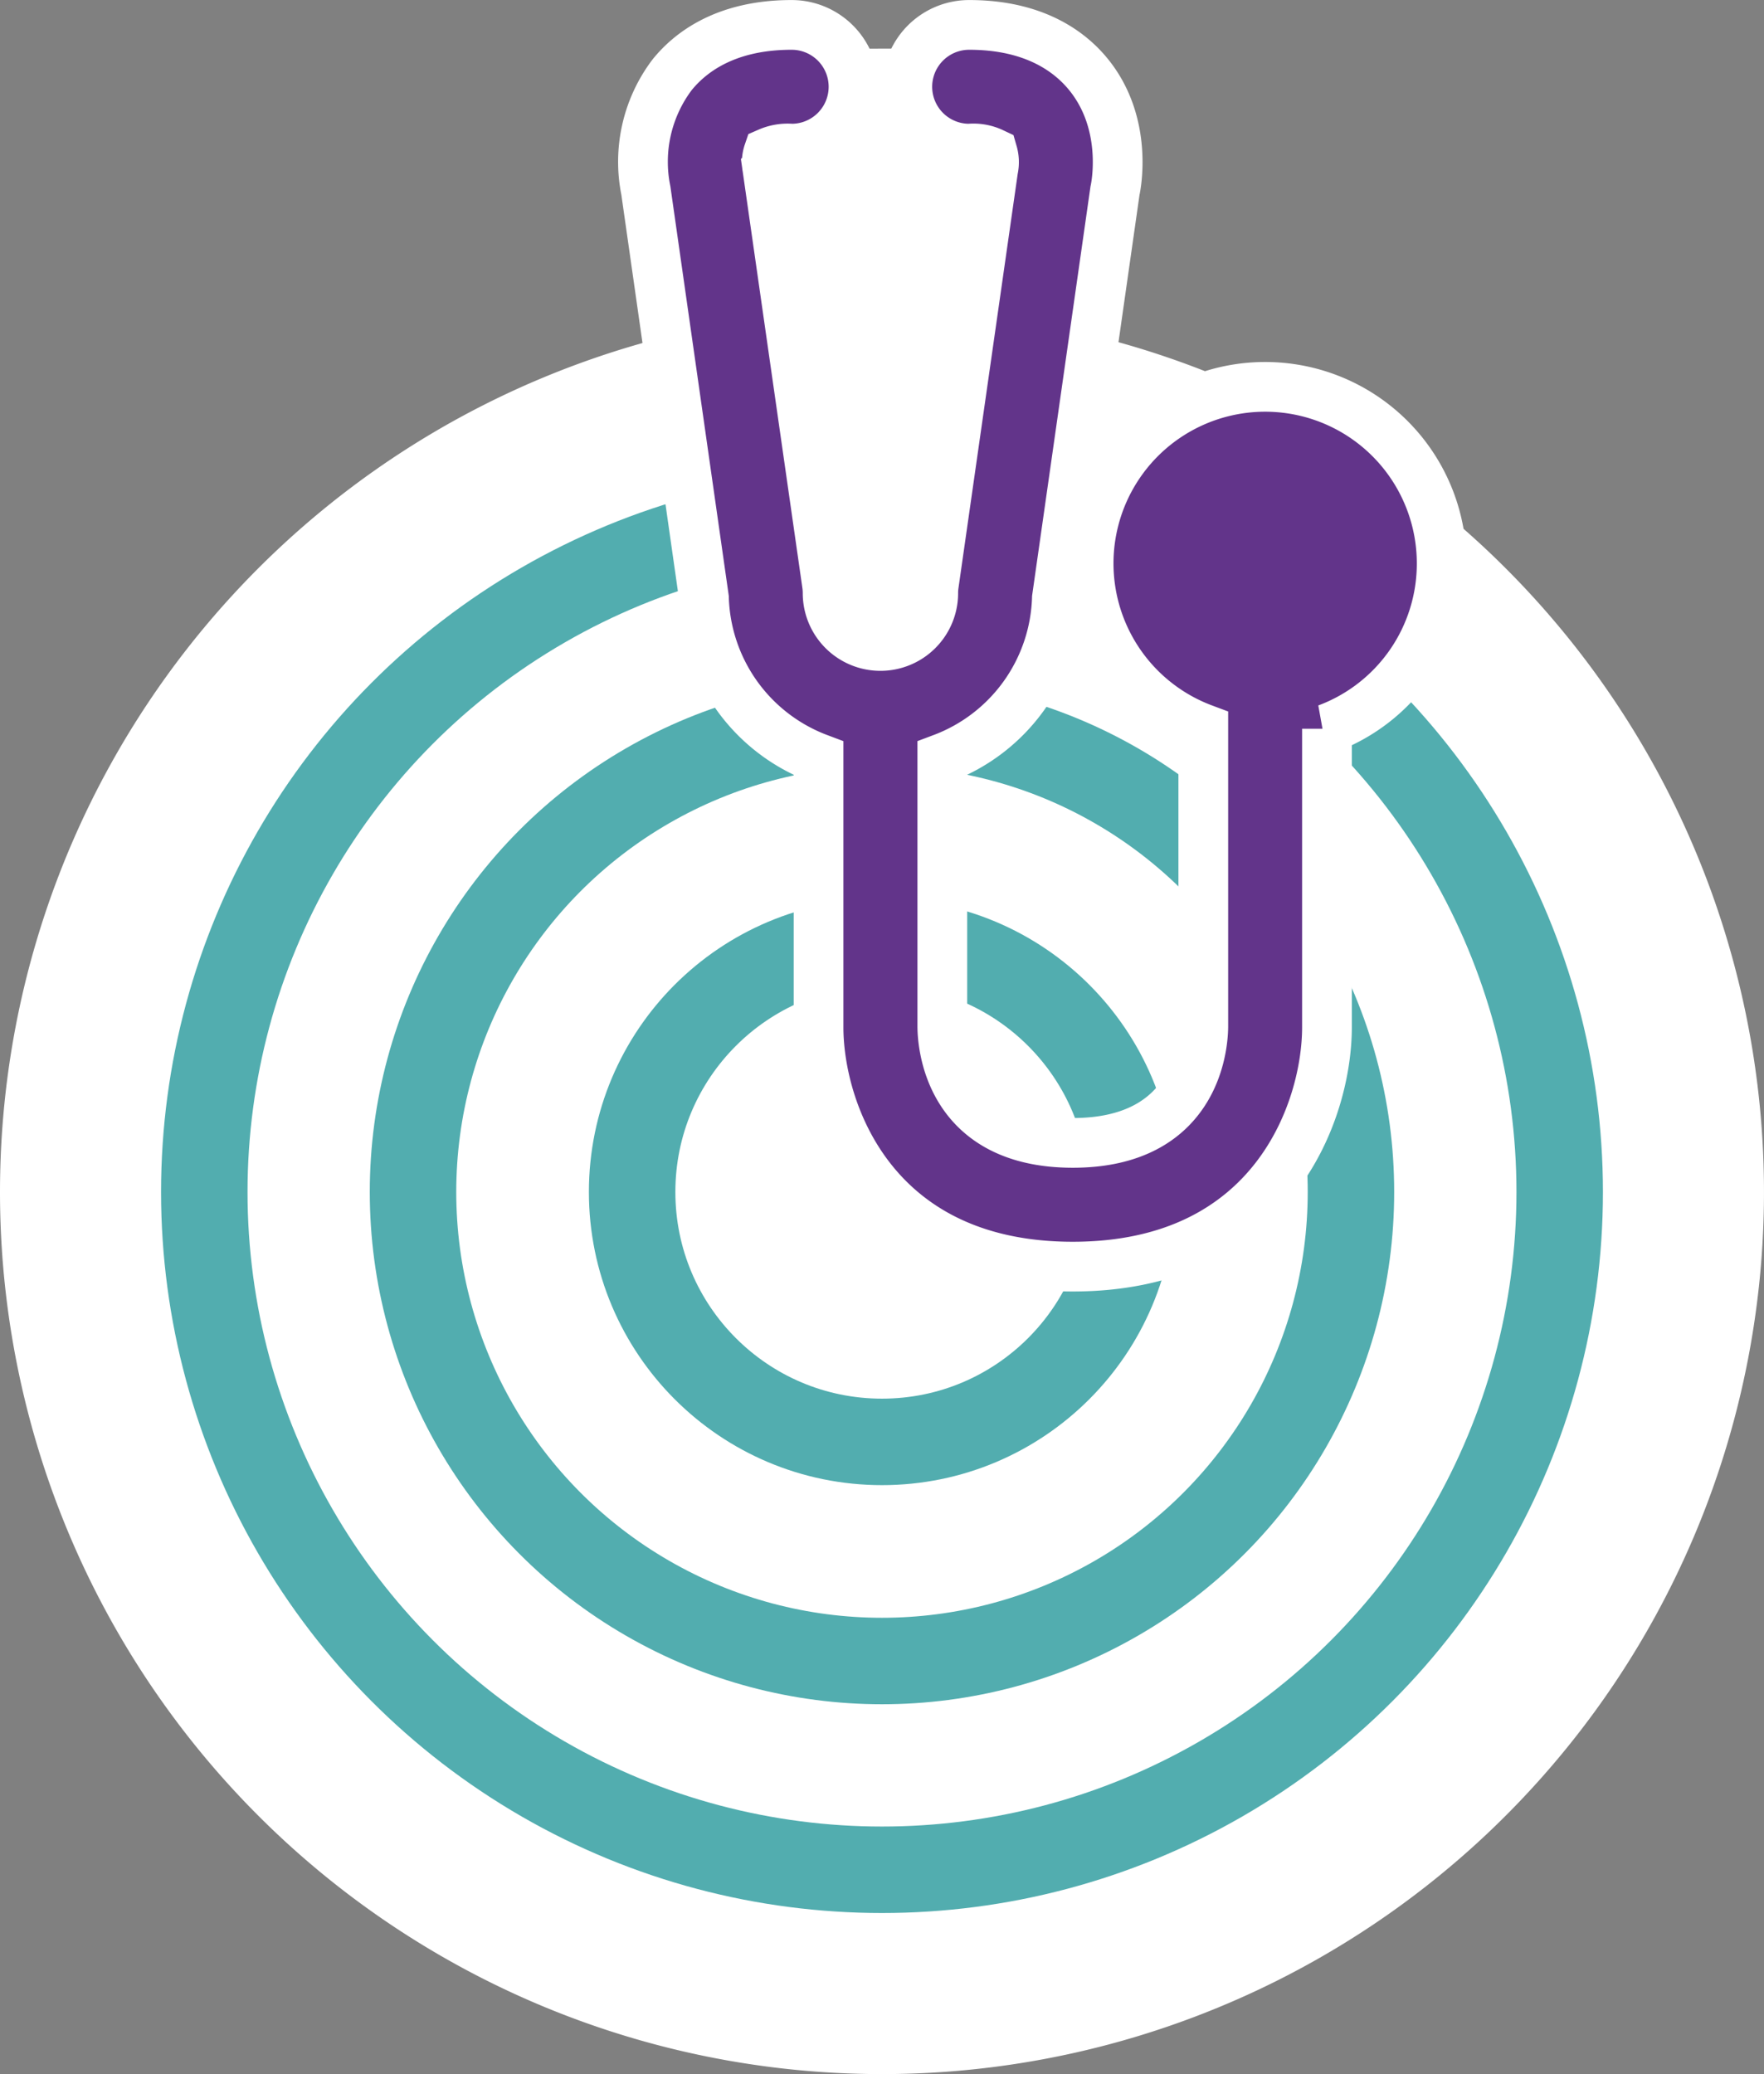
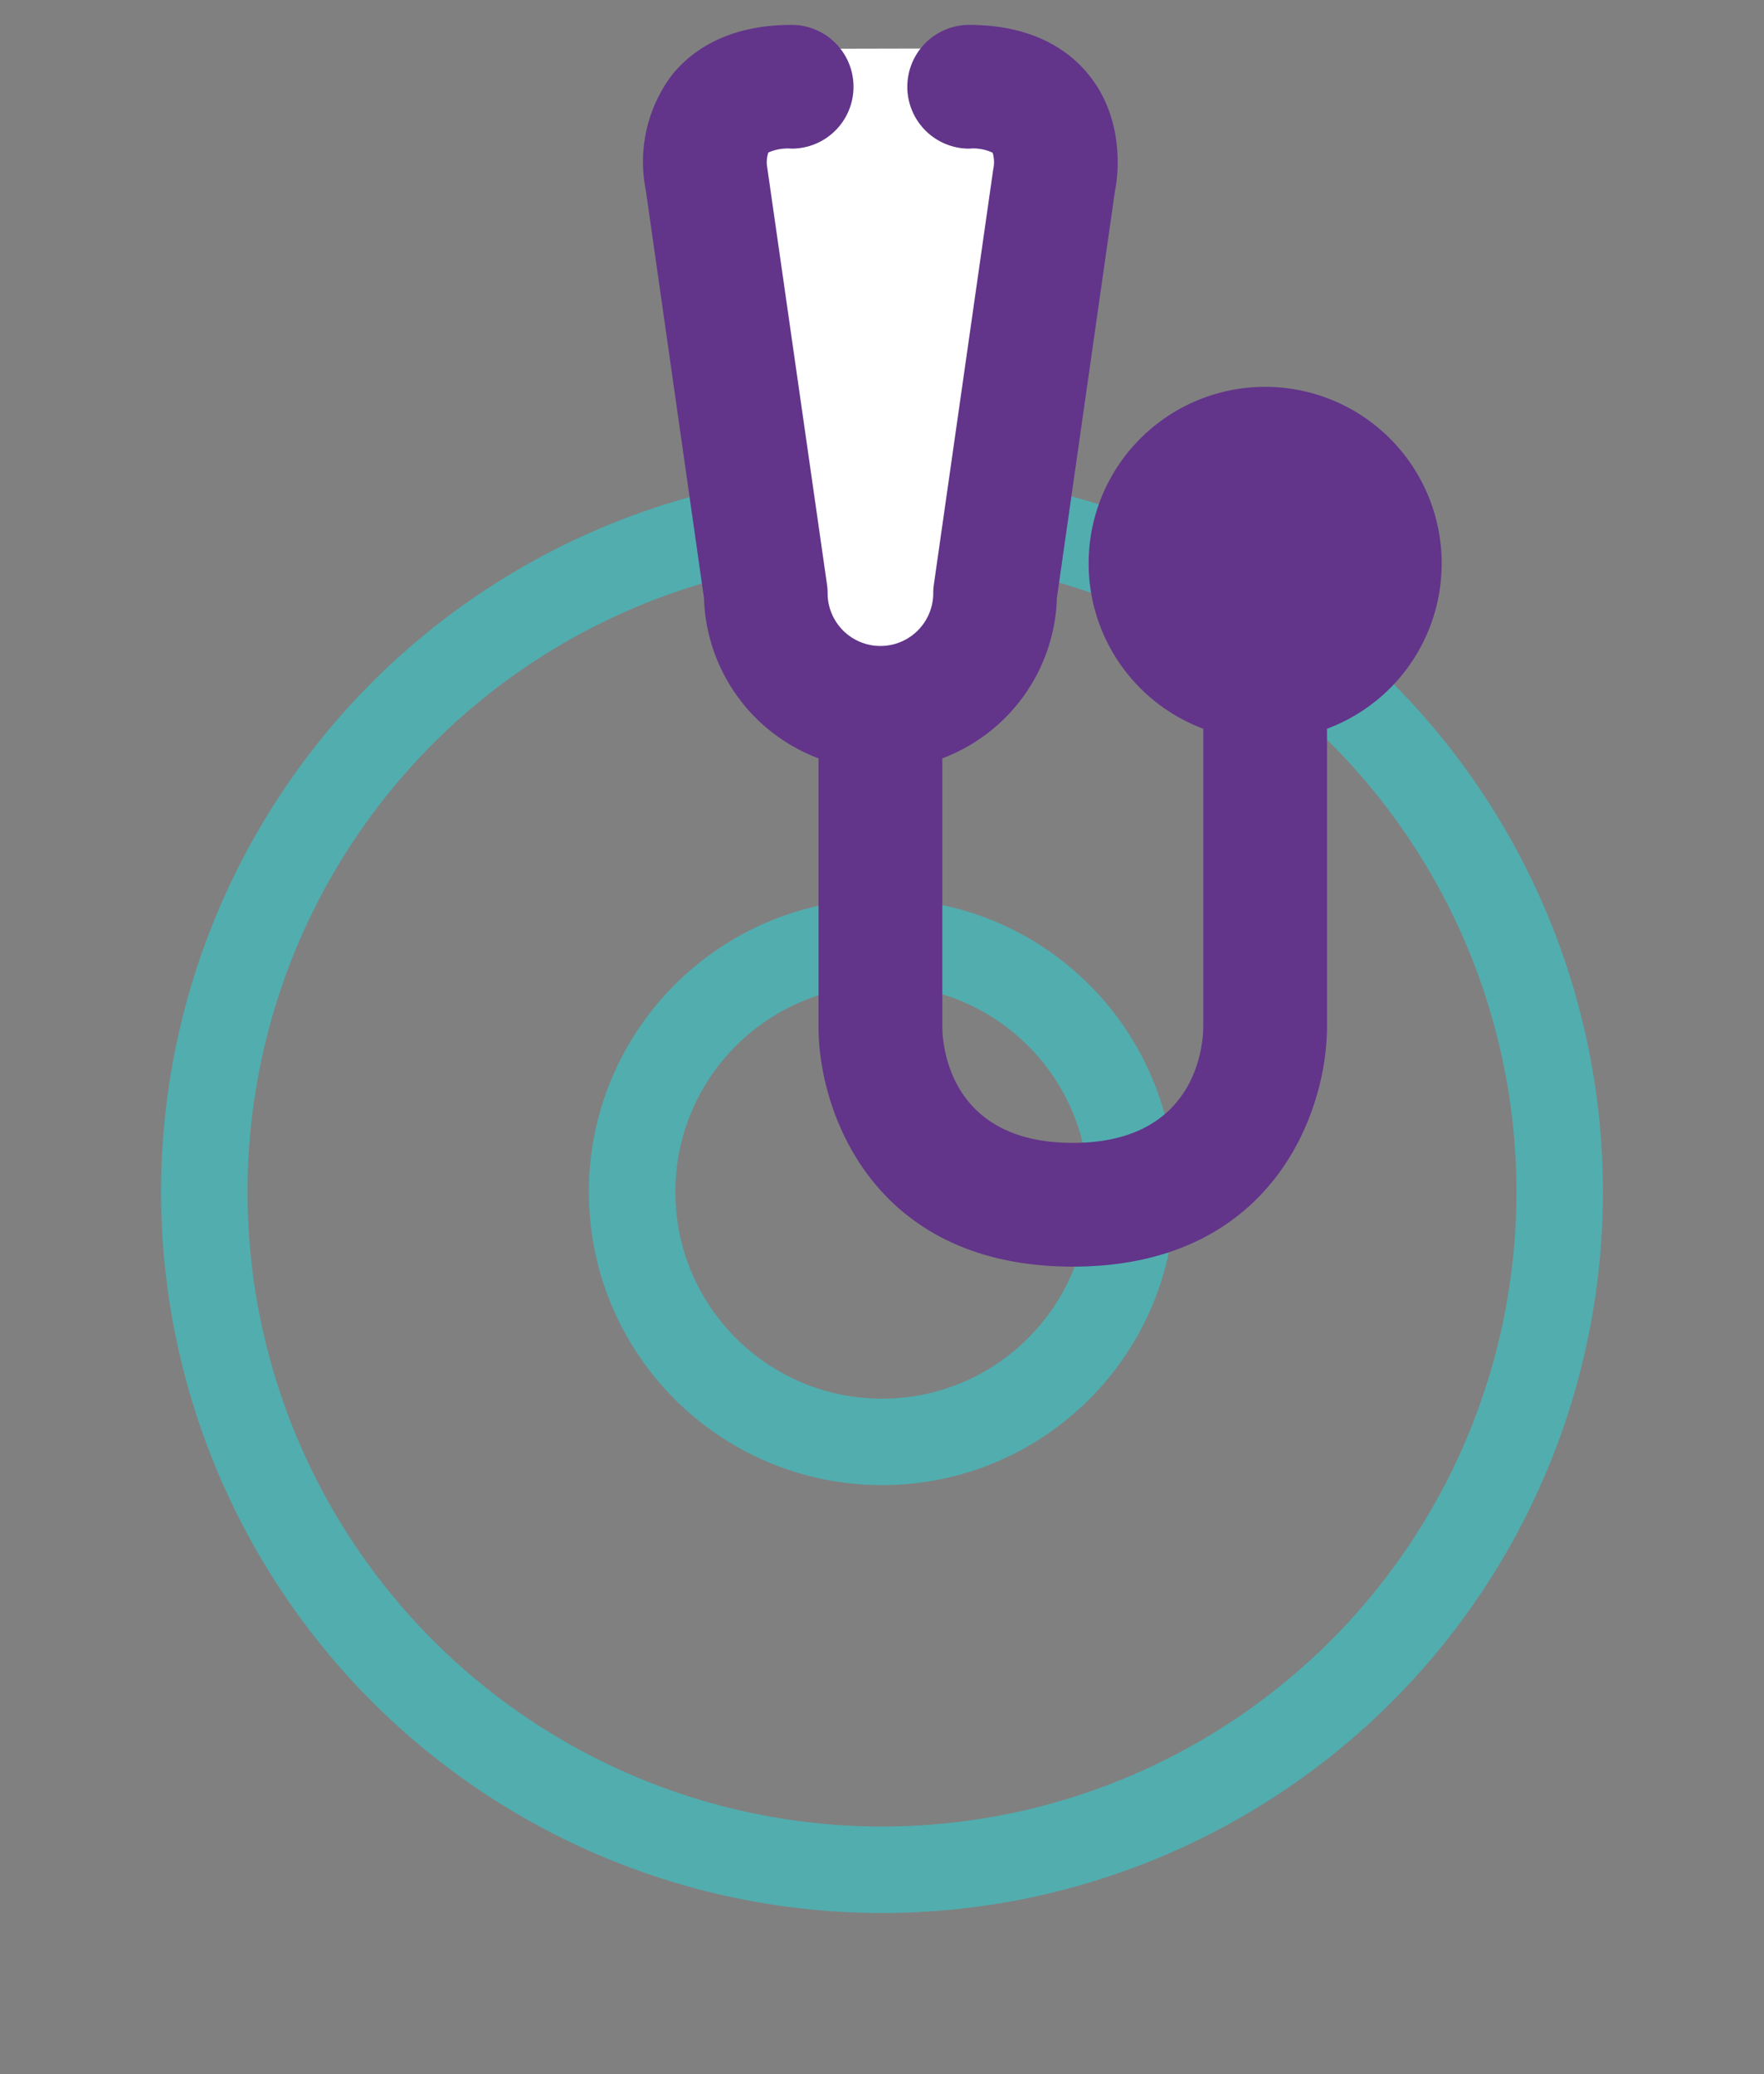
<svg xmlns="http://www.w3.org/2000/svg" width="163.201" height="191.868" viewBox="0 0 163.201 191.868">
  <rect x="0" y="0" width="163.201" height="191.868" fill="#808080" stroke="none" />
  <g id="artboard24_slushalki" transform="translate(0 0.001)">
-     <path id="Path_665" data-name="Path 665" d="M6788,2258.135a81.6,81.6,0,1,0-81.6-81.6,81.6,81.6,0,0,0,81.6,81.6" transform="translate(-6706.4 -2066.268)" fill="#fff" />
-     <circle id="Ellipse_21" data-name="Ellipse 21" cx="43.388" cy="43.388" r="43.388" transform="translate(38.211 66.879)" fill="none" stroke="#52adaf" stroke-width="8" />
    <circle id="Ellipse_22" data-name="Ellipse 22" cx="62.699" cy="62.699" r="62.699" transform="translate(18.901 47.568)" fill="none" stroke="#52adaf" stroke-width="8" />
    <circle id="Ellipse_23" data-name="Ellipse 23" cx="23.117" cy="23.117" r="23.117" transform="translate(58.483 87.15)" fill="none" stroke="#52adaf" stroke-width="8" />
    <path id="Path_666" data-name="Path 666" d="M6772.12,2070.8l5.75,54.115a10.8,10.8,0,0,0,10.35,6.9c8.05,0,10.35-8.05,10.35-8.05l5.75-53.038Z" transform="translate(-6706.4 -2066.268)" fill="#fff" />
    <path id="Path_667" data-name="Path 667" d="M6839.78,2118.4a16.331,16.331,0,1,0-22.054,15.28v27.59c-.02,1.769-.7,10.722-12.072,10.722s-12.055-8.938-12.074-10.73v-24.844a16.366,16.366,0,0,0,10.6-14.831l5.376-37.677c.109-.464,1.235-6.165-2.41-10.7-1.7-2.117-5-4.639-11.08-4.639a5.723,5.723,0,0,0,0,11.446,4.168,4.168,0,0,1,2.176.383,3.114,3.114,0,0,1,.046,1.553l-5.488,38.376a5.185,5.185,0,0,0-.058.808,4.887,4.887,0,1,1-9.774,0,5.61,5.61,0,0,0-.058-.81l-5.523-38.538a2.775,2.775,0,0,1,.1-1.415,4.464,4.464,0,0,1,2.155-.357,5.723,5.723,0,0,0,0-11.446c-6.08,0-9.38,2.523-11.079,4.64a13.362,13.362,0,0,0-2.409,10.686l5.376,37.691a16.37,16.37,0,0,0,10.6,14.832v24.871c0,7.66,4.915,22.147,23.518,22.147s23.52-14.487,23.52-22.147v-27.609a16.3,16.3,0,0,0,10.61-15.28" transform="translate(-6706.4 -2066.268)" fill="#62348a" />
-     <path id="Path_668" data-name="Path 668" d="M6839.78,2118.4a16.331,16.331,0,1,0-22.054,15.28v27.59c-.02,1.769-.7,10.722-12.072,10.722s-12.055-8.938-12.074-10.73v-24.844a16.366,16.366,0,0,0,10.6-14.831l5.376-37.677c.109-.464,1.235-6.165-2.41-10.7-1.7-2.117-5-4.639-11.08-4.639a5.723,5.723,0,0,0,0,11.446,4.168,4.168,0,0,1,2.176.383,3.114,3.114,0,0,1,.046,1.553l-5.488,38.376a5.185,5.185,0,0,0-.058.808,4.887,4.887,0,1,1-9.774,0,5.61,5.61,0,0,0-.058-.81l-5.523-38.538a2.775,2.775,0,0,1,.1-1.415,4.464,4.464,0,0,1,2.155-.357,5.723,5.723,0,0,0,0-11.446c-6.08,0-9.38,2.523-11.079,4.64a13.362,13.362,0,0,0-2.409,10.686l5.376,37.691a16.37,16.37,0,0,0,10.6,14.832v24.871c0,7.66,4.915,22.147,23.518,22.147s23.52-14.487,23.52-22.147v-27.609A16.3,16.3,0,0,0,6839.78,2118.4Z" transform="translate(-6706.4 -2066.268)" fill="none" stroke="#fff" stroke-width="4.6" />
    <rect id="Rectangle_295" data-name="Rectangle 295" width="163.2" height="191.867" transform="translate(0)" fill="none" />
  </g>
</svg>